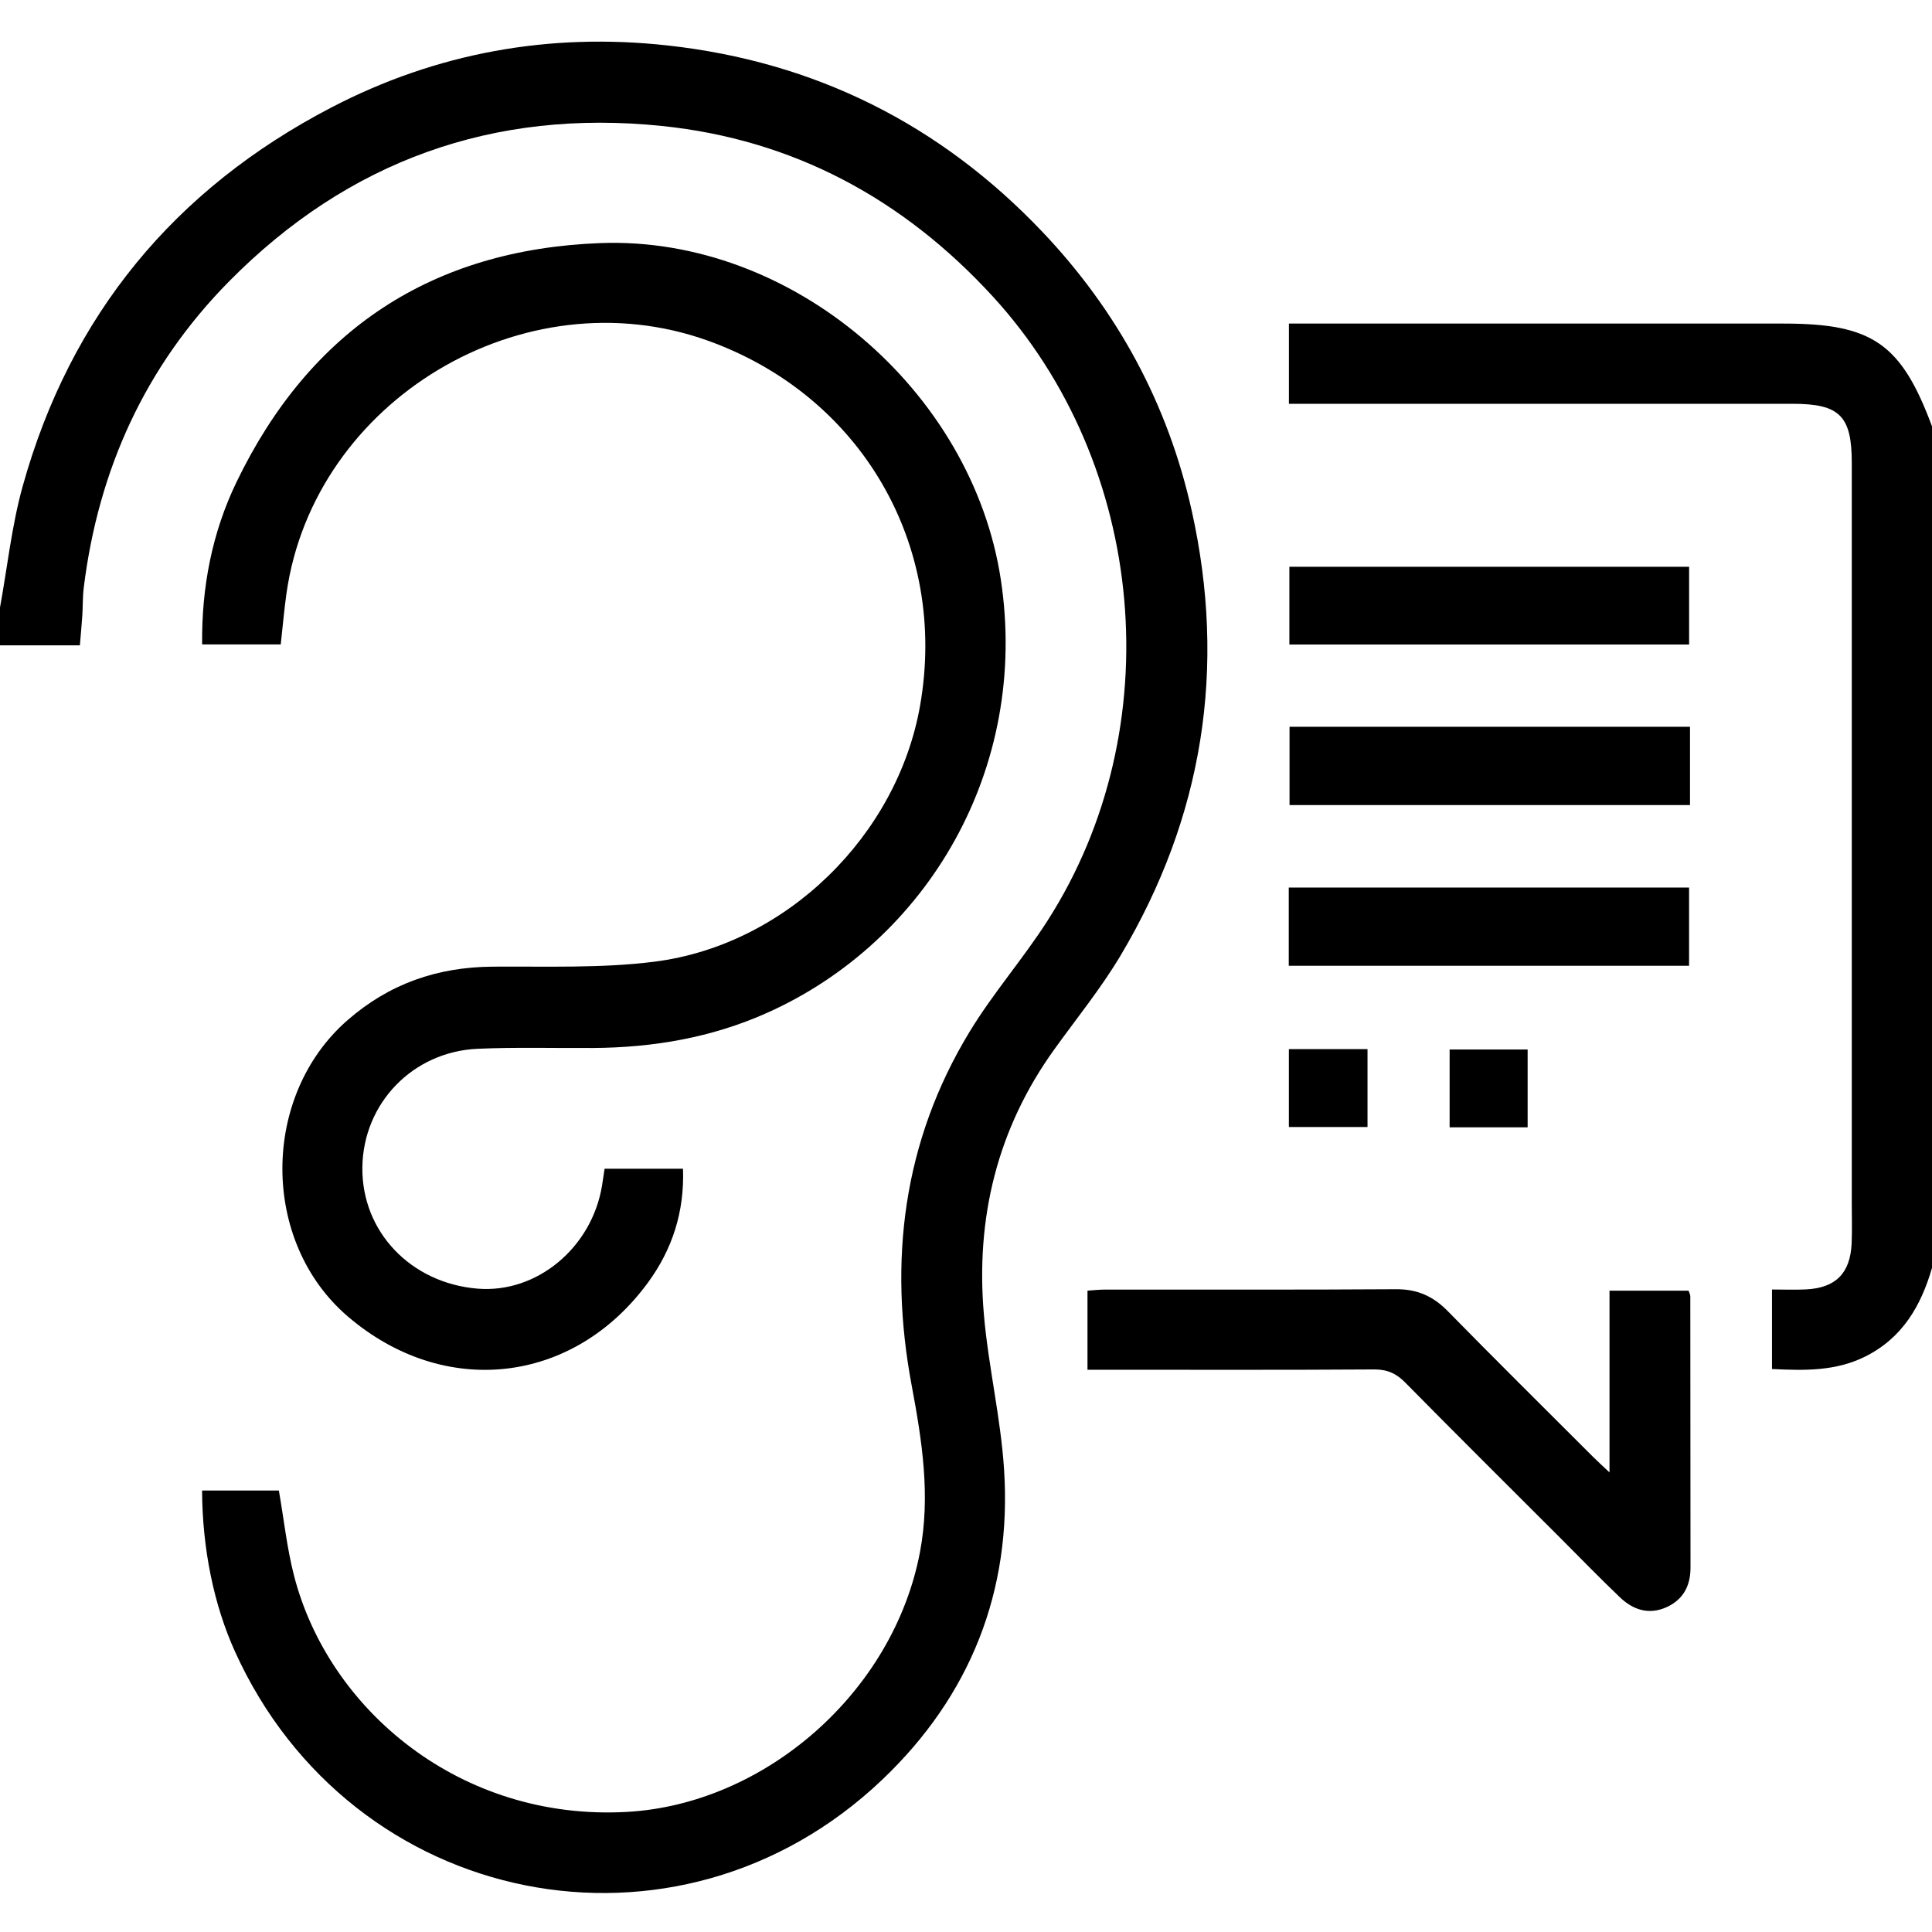
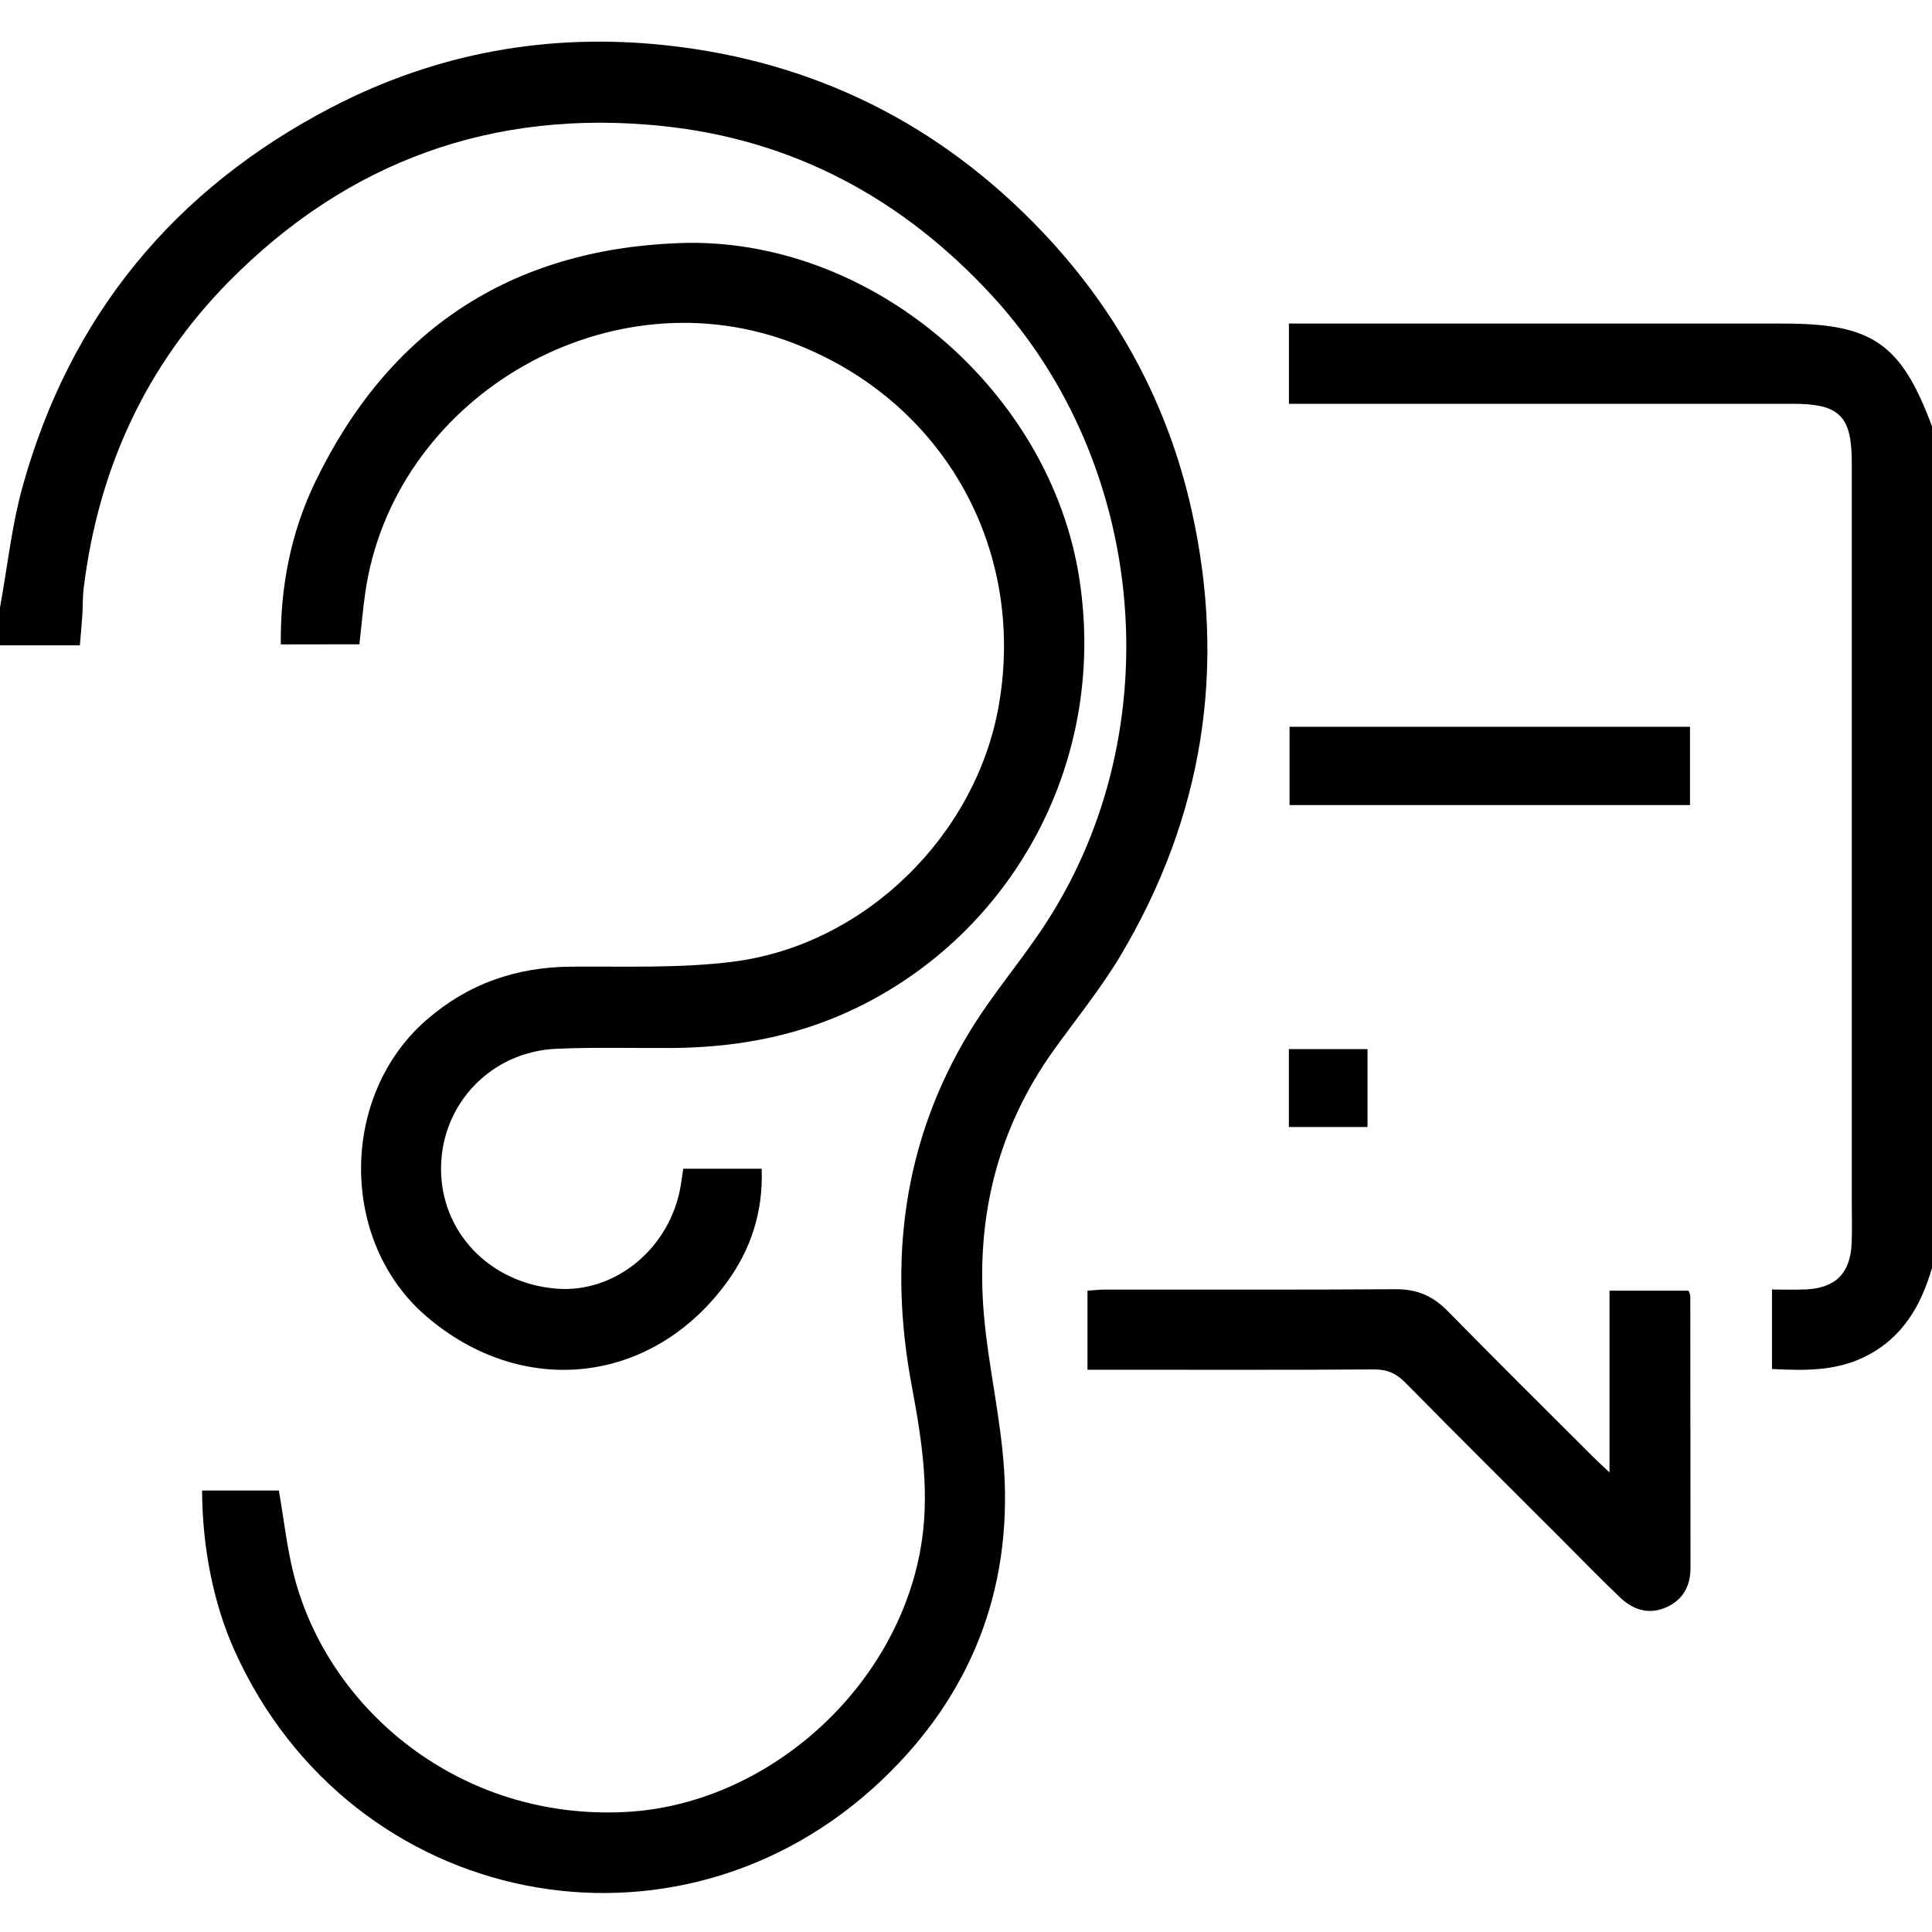
<svg xmlns="http://www.w3.org/2000/svg" id="Capa_1" data-name="Capa 1" viewBox="0 0 500 500">
  <defs>
    <style>
      .cls-1 {
        fill: #000;
        stroke-width: 0px;
      }
    </style>
  </defs>
  <path class="cls-1" d="M0,157.23c1.92-10.5,3.03-21.22,5.89-31.46C18.21,81.59,45.15,48.95,85.75,27.82c27.26-14.19,56.49-19.42,86.99-16.06,38.14,4.2,70.56,20.38,97.02,48.23,19.48,20.51,32.52,44.62,38.66,72.2,9.06,40.69,2.94,79.21-18.39,115.05-5.05,8.49-11.36,16.25-17.15,24.3-14.82,20.58-20.41,43.72-18.25,68.68,1.16,13.41,4.35,26.65,5.22,40.06,2.06,31.55-8.77,58.67-31.58,80.35-53.03,50.4-137.34,33.46-167.5-33.3-5.39-11.92-8.41-26.46-8.47-41.58h19.87c1.32,7.58,2.09,14.85,3.88,21.86,8.89,34.87,43.13,63.71,86.19,61.31,35.67-1.99,68.93-30.87,75.84-67.2,2.77-14.56.56-28.77-2.12-43.06-6.07-32.32-2.29-63.23,14.98-91.66,6.06-9.98,13.86-18.88,20.16-28.73,31.91-49.8,25.74-118.04-14.19-161.57-23.17-25.26-51.62-40.6-85.62-44.1-43.52-4.49-81.24,9.02-112.06,40.28-21.63,21.93-33.77,48.64-37.55,79.16-.3,2.41-.22,4.87-.38,7.31-.16,2.42-.4,4.84-.63,7.66H0c0-3.26,0-6.51,0-9.77Z" />
  <path class="cls-1" d="M500,328.13c-2.85,9.85-7.67,18.15-17.3,22.95-7.62,3.8-15.65,3.64-24.11,3.22v-20.58c3.02,0,5.89.12,8.75-.02,7.72-.37,11.51-4.16,11.86-11.9.15-3.41.04-6.83.04-10.25,0-63.92,0-127.84,0-191.76,0-12.16-3.14-15.29-15.31-15.29-41.48,0-82.95,0-124.43,0-1.9,0-3.81,0-5.93,0v-20.76h6.05c40.66,0,81.32,0,121.99,0,22.97,0,30.42,5.17,38.4,26.62v217.77Z" />
-   <path class="cls-1" d="M72.67,166.77h-20.36c-.15-14.85,2.58-28.95,8.94-42.1,19-39.31,50.54-60.13,94.15-61.76,49.58-1.85,96.18,38.19,103.61,87.07,7.43,48.86-18.97,93.59-60.5,112.15-14.36,6.42-29.46,8.99-45.07,9.09-9.93.06-19.87-.23-29.77.2-16.86.73-29.69,14.13-29.89,30.69-.2,16.59,12.49,29.96,29.8,31.39,15.28,1.27,29.55-10.52,32.22-26.63.21-1.27.39-2.55.67-4.41h20.29c.41,11.2-2.81,20.93-9.06,29.46-19.36,26.44-52.83,30.1-77.72,8.75-22.58-19.36-22.46-57.08-.05-76.64,10.86-9.47,23.26-13.74,37.51-13.86,13.97-.11,28.08.46,41.88-1.28,34.12-4.3,62.9-32.66,68.8-66.29,7.27-41.48-15.21-80.16-54.87-94.42-47.73-17.16-102.02,15.37-109.11,65.4-.59,4.17-.95,8.37-1.48,13.16Z" />
+   <path class="cls-1" d="M72.67,166.77c-.15-14.85,2.58-28.95,8.94-42.1,19-39.31,50.54-60.13,94.15-61.76,49.58-1.85,96.18,38.19,103.61,87.07,7.43,48.86-18.97,93.59-60.5,112.15-14.36,6.42-29.46,8.99-45.07,9.09-9.93.06-19.87-.23-29.77.2-16.86.73-29.69,14.13-29.89,30.69-.2,16.59,12.49,29.96,29.8,31.39,15.28,1.27,29.55-10.52,32.22-26.63.21-1.27.39-2.55.67-4.41h20.29c.41,11.2-2.81,20.93-9.06,29.46-19.36,26.44-52.83,30.1-77.72,8.75-22.58-19.36-22.46-57.08-.05-76.64,10.86-9.47,23.26-13.74,37.51-13.86,13.97-.11,28.08.46,41.88-1.28,34.12-4.3,62.9-32.66,68.8-66.29,7.27-41.48-15.21-80.16-54.87-94.42-47.73-17.16-102.02,15.37-109.11,65.4-.59,4.17-.95,8.37-1.48,13.16Z" />
  <path class="cls-1" d="M281.44,354.5v-20.48c1.58-.1,3.12-.28,4.67-.28,25.05-.02,50.1.08,75.15-.09,5.46-.04,9.6,1.77,13.38,5.63,12.41,12.66,25.02,25.13,37.56,37.67,1.13,1.13,2.32,2.21,4.34,4.11v-47.03h20.46c.18.55.45.99.45,1.44.03,23.42.05,46.85.05,70.27,0,4.64-1.87,8.23-6.19,10.19-4.58,2.07-8.67.71-12.08-2.55-5.17-4.94-10.16-10.08-15.22-15.15-13.46-13.46-26.97-26.86-40.33-40.42-2.34-2.38-4.67-3.42-8.06-3.4-22.77.15-45.55.08-68.32.08h-5.85Z" />
  <path class="cls-1" d="M437.37,188.09v20.26h-103.64v-20.26h103.64Z" />
-   <path class="cls-1" d="M437.14,166.8h-103.45v-20.12h103.45v20.12Z" />
-   <path class="cls-1" d="M333.53,229.7h103.6v20.24h-103.6v-20.24Z" />
  <path class="cls-1" d="M333.56,271.51h20.35v20.16h-20.35v-20.16Z" />
-   <path class="cls-1" d="M375.16,291.75v-20.14h20.19v20.14h-20.19Z" />
</svg>